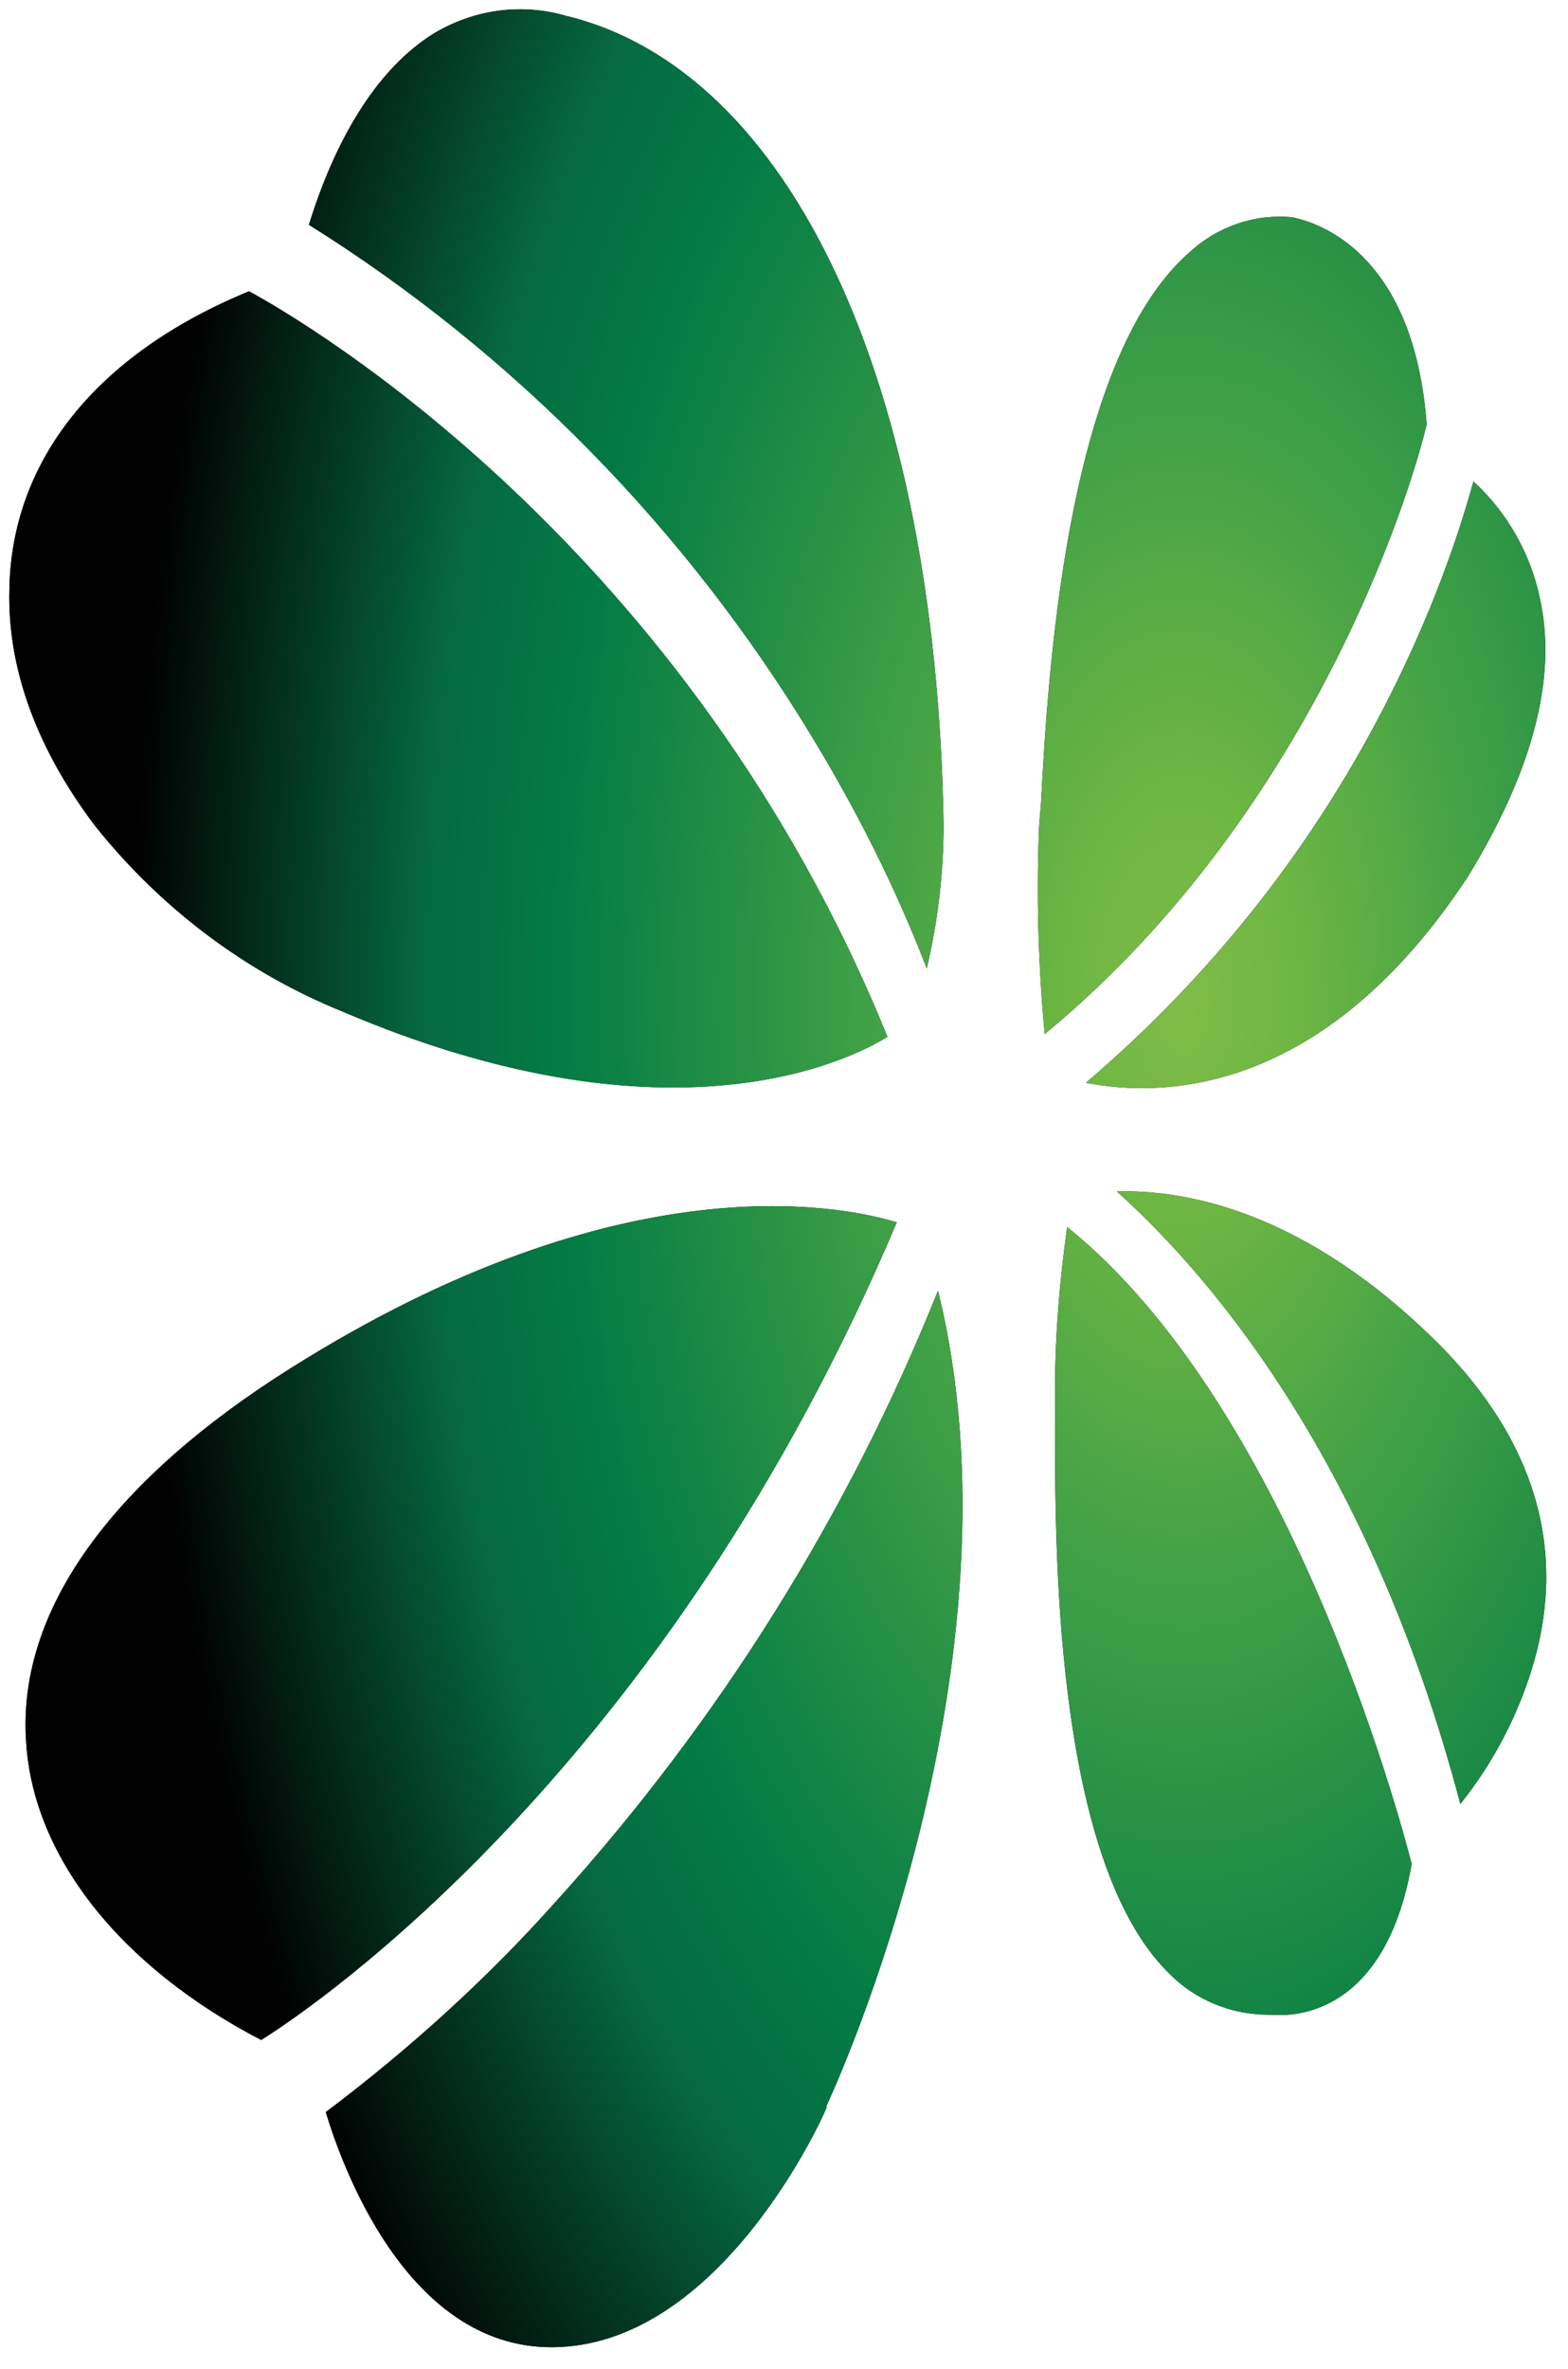
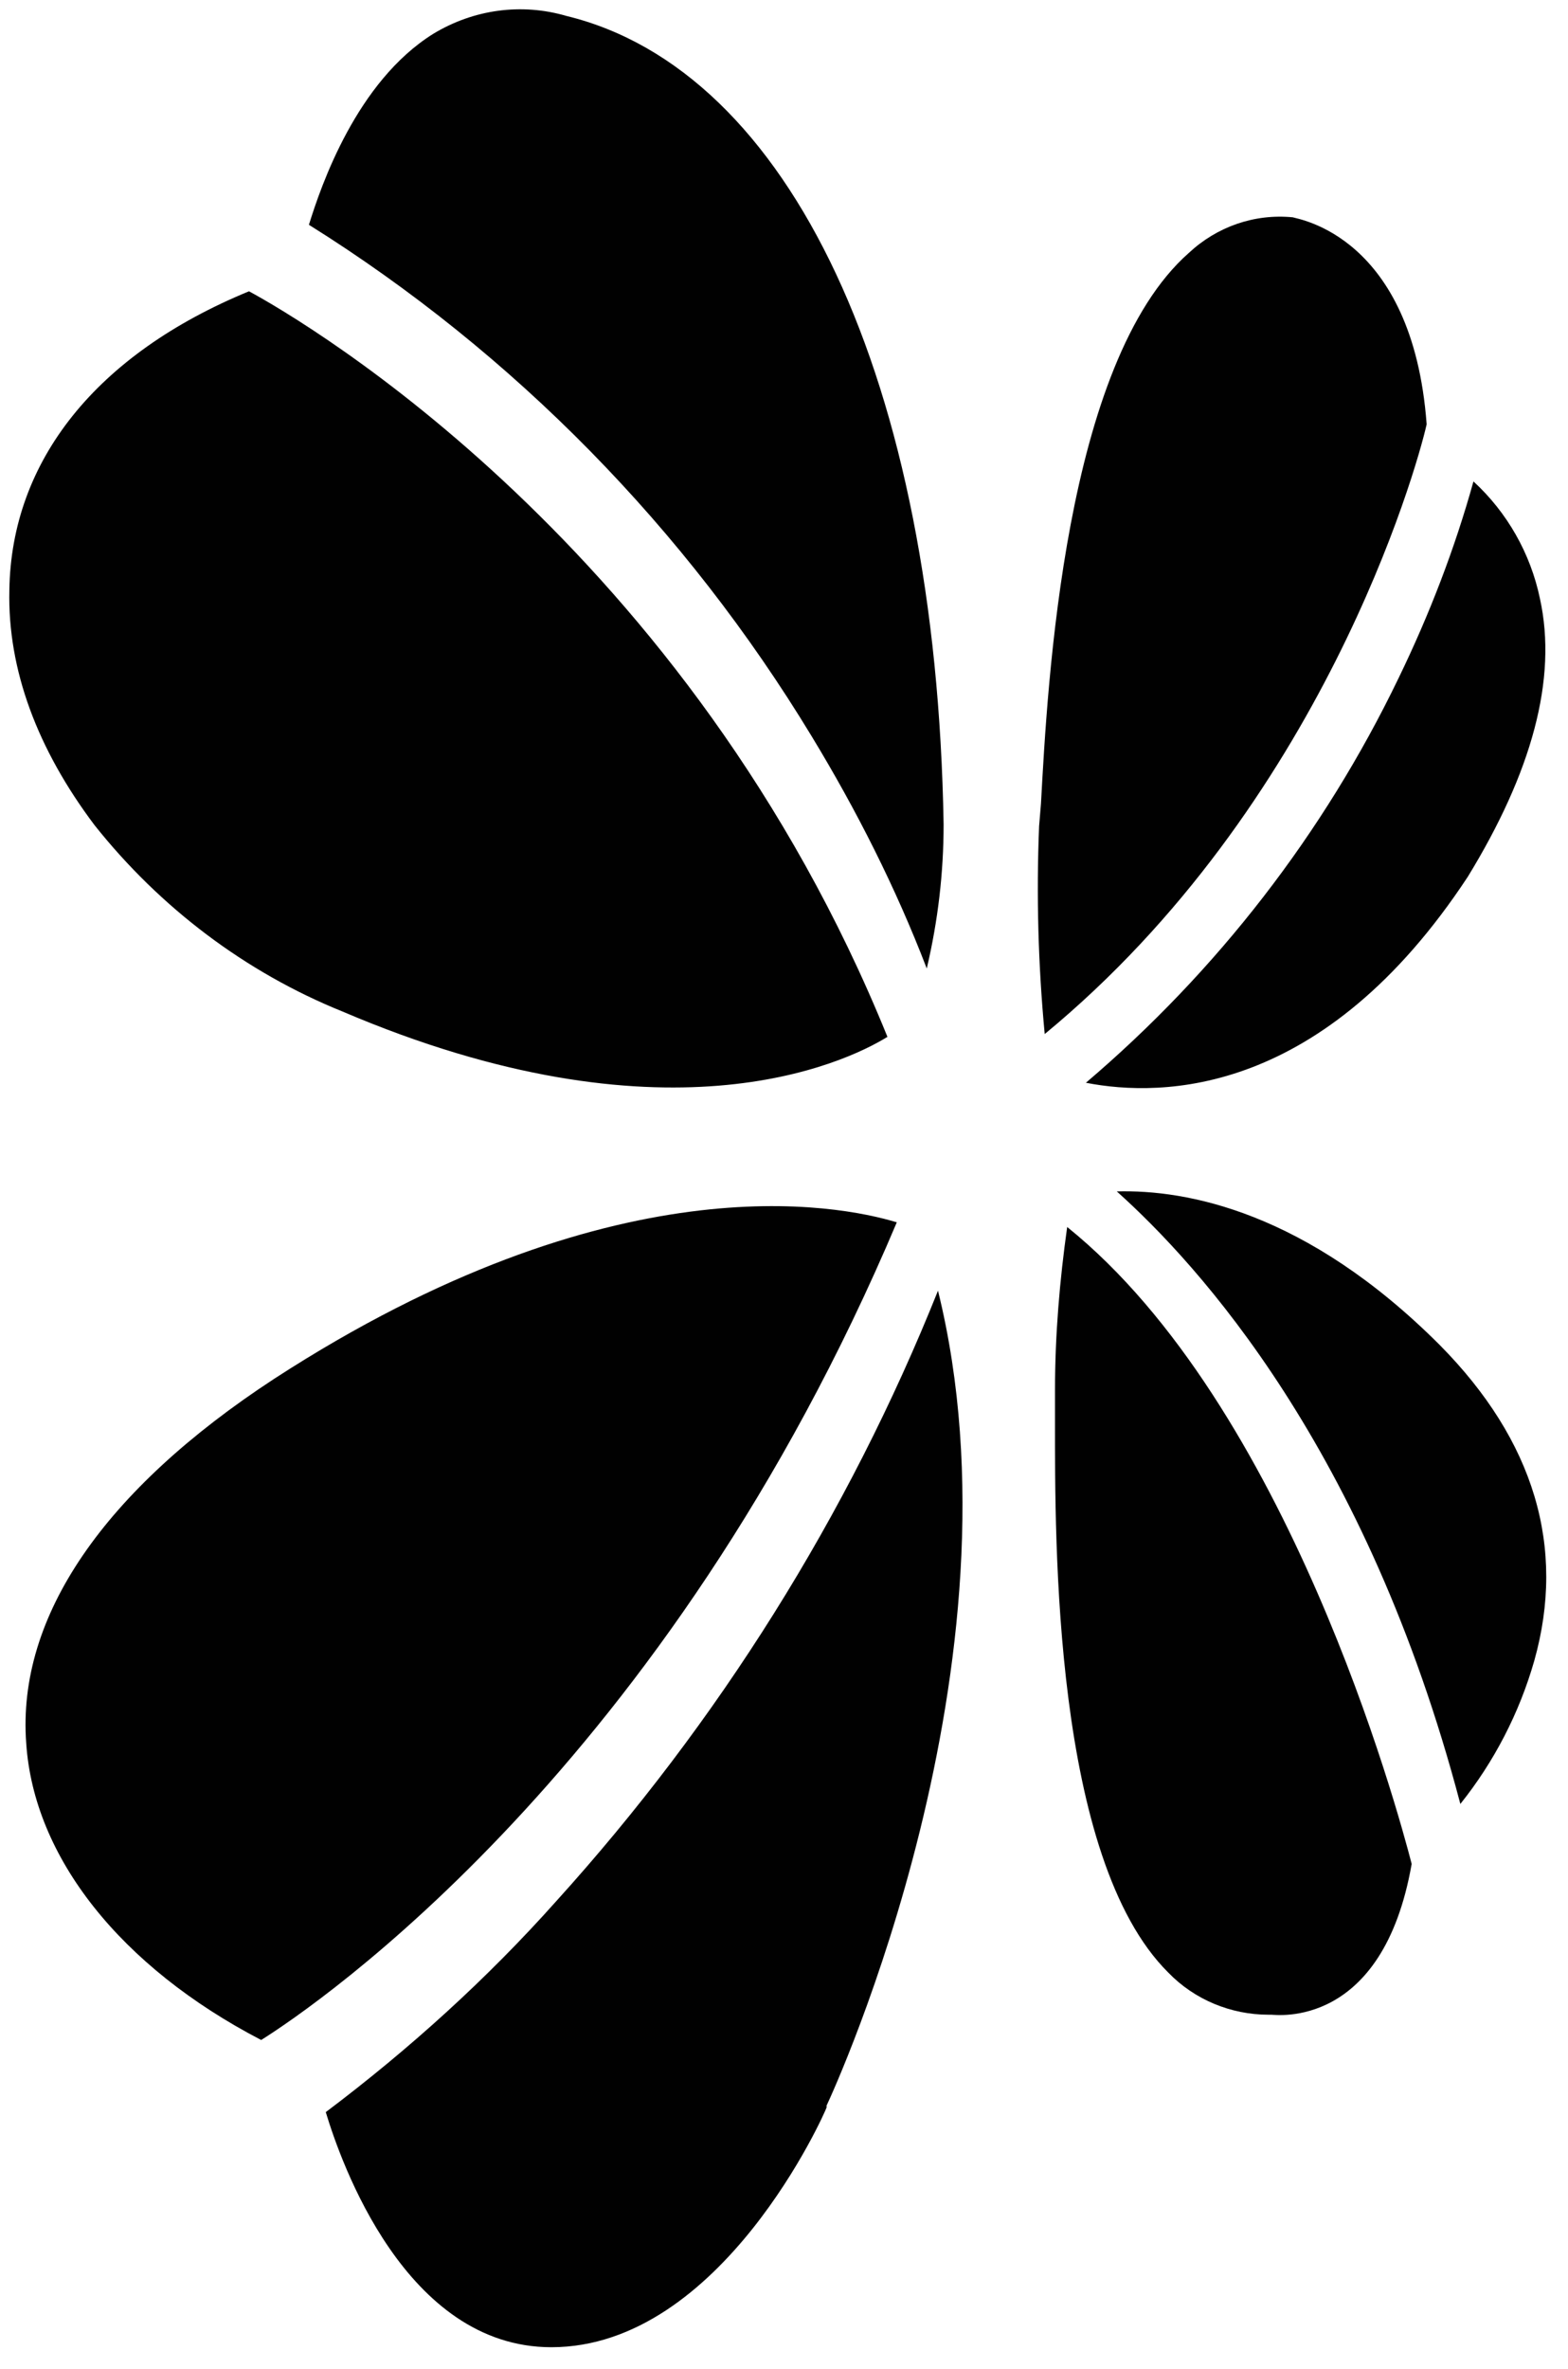
<svg xmlns="http://www.w3.org/2000/svg" xmlns:xlink="http://www.w3.org/1999/xlink" version="1.1" id="katman_1" x="0px" y="0px" viewBox="0 0 167.5 252.9" style="enable-background:new 0 0 167.5 252.9;" xml:space="preserve">
  <style type="text/css">
	.st0{fill:#010101;}
	.st1{clip-path:url(#SVGID_00000180357045072578434800000014484180642157760419_);}
	.st2{fill:url(#SVGID_00000108294383046134034910000016445446150953060507_);}
</style>
  <g id="katman_2_00000139982845942134747930000006079945570489252030_">
    <g id="katman_1-2">
      <path id="SVGID" class="st0" d="M163.9,177.3c-1.6,5.6-4.3,10.8-7.9,15.3C146,154.6,128,135,119.3,127.2    c7.4-0.2,20.2,2.1,34.5,16.4C163.9,153.8,167.3,165.2,163.9,177.3z M114,131c-0.8,5.7-1.3,11.5-1.3,17.4v3.4    c0,12.7-0.2,46.6,12.1,58.8c2.8,2.9,6.7,4.5,10.7,4.5h0.3c0.5,0,11.9,1.6,15-16.1C149.3,193.2,137.6,150,114,131z M95.8,130.5    c-6.3-1.9-30.4-6.7-66.5,16.7c-18.2,11.9-27.5,25.4-26.5,38.9c0.8,12.2,10.1,23.9,25.1,31.7C33.8,214.1,71.2,188.7,95.8,130.5    L95.8,130.5z M100.2,137.8c-9.6,24-23.5,46.1-40.8,65.2c-7.4,8.3-15.7,15.8-24.6,22.5c1.6,5.3,8.5,25.1,24.1,25.1    c18.2,0,29.3-25.2,29.4-25.6v-0.2l0,0C89.2,222.9,110,177.5,100.2,137.8L100.2,137.8z M164.5,63.9c-1-4.8-3.5-9.2-7.1-12.5    c-2,7.2-4.7,14.2-8,21c-8,16.6-19.4,31.3-33.4,43.2c8.2,1.6,25.4,1.4,40.8-22C163.6,82.5,166.4,72.5,164.5,63.9L164.5,63.9z     M138.1,23.2c-4.1-0.4-8.1,1-11.1,3.8c-13.3,11.7-15.1,46-15.8,58.8l-0.2,2.4c-0.3,7.4-0.1,14.8,0.6,22.2    c29.6-24.4,39.7-60.2,40.8-65.1C150.9,25.1,138.6,23.4,138.1,23.2z M100.8,88C100,40.6,84.4,7.5,60.5,1.7    C55.7,0.3,50.6,1,46.3,3.6C38.1,8.7,34.3,19.8,33,24c21.9,13.7,40.3,32.5,53.7,54.6c4.8,7.9,9,16.2,12.3,24.8    C100.2,98.3,100.8,93.2,100.8,88z M26.6,31.1C10.3,37.8,1.2,49.2,1,63c-0.2,8.5,3,17,9.1,25.1c7,8.8,16.1,15.7,26.5,19.9    c34.2,14.6,53.5,5.6,58.2,2.7C73.6,58.4,32.7,34.4,26.6,31.1z" />
      <g>
        <defs>
-           <path id="SVGID_1_" d="M163.9,177.3c-1.6,5.6-4.3,10.8-7.9,15.3C146,154.6,128,135,119.3,127.2c7.4-0.2,20.2,2.1,34.5,16.4      C163.9,153.8,167.3,165.2,163.9,177.3z M114,131c-0.8,5.7-1.3,11.5-1.3,17.4v3.4c0,12.7-0.2,46.6,12.1,58.8      c2.8,2.9,6.7,4.5,10.7,4.5h0.3c0.5,0,11.9,1.6,15-16.1C149.3,193.2,137.6,150,114,131z M95.8,130.5c-6.3-1.9-30.4-6.7-66.5,16.7      c-18.2,11.9-27.5,25.4-26.5,38.9c0.8,12.2,10.1,23.9,25.1,31.7C33.8,214.1,71.2,188.7,95.8,130.5L95.8,130.5z M100.2,137.8      c-9.6,24-23.5,46.1-40.8,65.2c-7.4,8.3-15.7,15.8-24.6,22.5c1.6,5.3,8.5,25.1,24.1,25.1c18.2,0,29.3-25.2,29.4-25.6v-0.2l0,0      C89.2,222.9,110,177.5,100.2,137.8L100.2,137.8z M164.5,63.9c-1-4.8-3.5-9.2-7.1-12.5c-2,7.2-4.7,14.2-8,21      c-8,16.6-19.4,31.3-33.4,43.2c8.2,1.6,25.4,1.4,40.8-22C163.6,82.5,166.4,72.5,164.5,63.9L164.5,63.9z M138.1,23.2      c-4.1-0.4-8.1,1-11.1,3.8c-13.3,11.7-15.1,46-15.8,58.8l-0.2,2.4c-0.3,7.4-0.1,14.8,0.6,22.2c29.6-24.4,39.7-60.2,40.8-65.1      C150.9,25.1,138.6,23.4,138.1,23.2z M100.8,88C100,40.6,84.4,7.5,60.5,1.7C55.7,0.3,50.6,1,46.3,3.6C38.1,8.7,34.3,19.8,33,24      c21.9,13.7,40.3,32.5,53.7,54.6c4.8,7.9,9,16.2,12.3,24.8C100.2,98.3,100.8,93.2,100.8,88z M26.6,31.1C10.3,37.8,1.2,49.2,1,63      c-0.2,8.5,3,17,9.1,25.1c7,8.8,16.1,15.7,26.5,19.9c34.2,14.6,53.5,5.6,58.2,2.7C73.6,58.4,32.7,34.4,26.6,31.1z" />
-         </defs>
+           </defs>
        <clipPath id="SVGID_00000168835138089592758550000010270468984901872799_">
          <use xlink:href="#SVGID_1_" style="overflow:visible;" />
        </clipPath>
        <g style="clip-path:url(#SVGID_00000168835138089592758550000010270468984901872799_);">
          <radialGradient id="SVGID_00000181770495009397046020000015818774854337005726_" cx="-3999.053" cy="5292.352" r="34.89" gradientTransform="matrix(3.21 3.000000e-02 0 -6.05 12963.34 32245.359)" gradientUnits="userSpaceOnUse">
            <stop offset="0" style="stop-color:#80BC47" />
            <stop offset="0.11" style="stop-color:#6DB643" />
            <stop offset="0.32" style="stop-color:#3C9E46" />
            <stop offset="0.59" style="stop-color:#037C44" />
            <stop offset="0.72" style="stop-color:#056A42" />
            <stop offset="1" style="stop-color:#010101" />
          </radialGradient>
-           <path style="fill:url(#SVGID_00000181770495009397046020000015818774854337005726_);" d="M102.7,331.9      c61.9,0.5,111.8-93.5,111.8-210.2C214.4,5,164.3-89.8,102.4-90.4C40.5-90.9-9.4,3.1-9.4,119.8S40.9,331.4,102.7,331.9z" />
        </g>
      </g>
    </g>
  </g>
</svg>